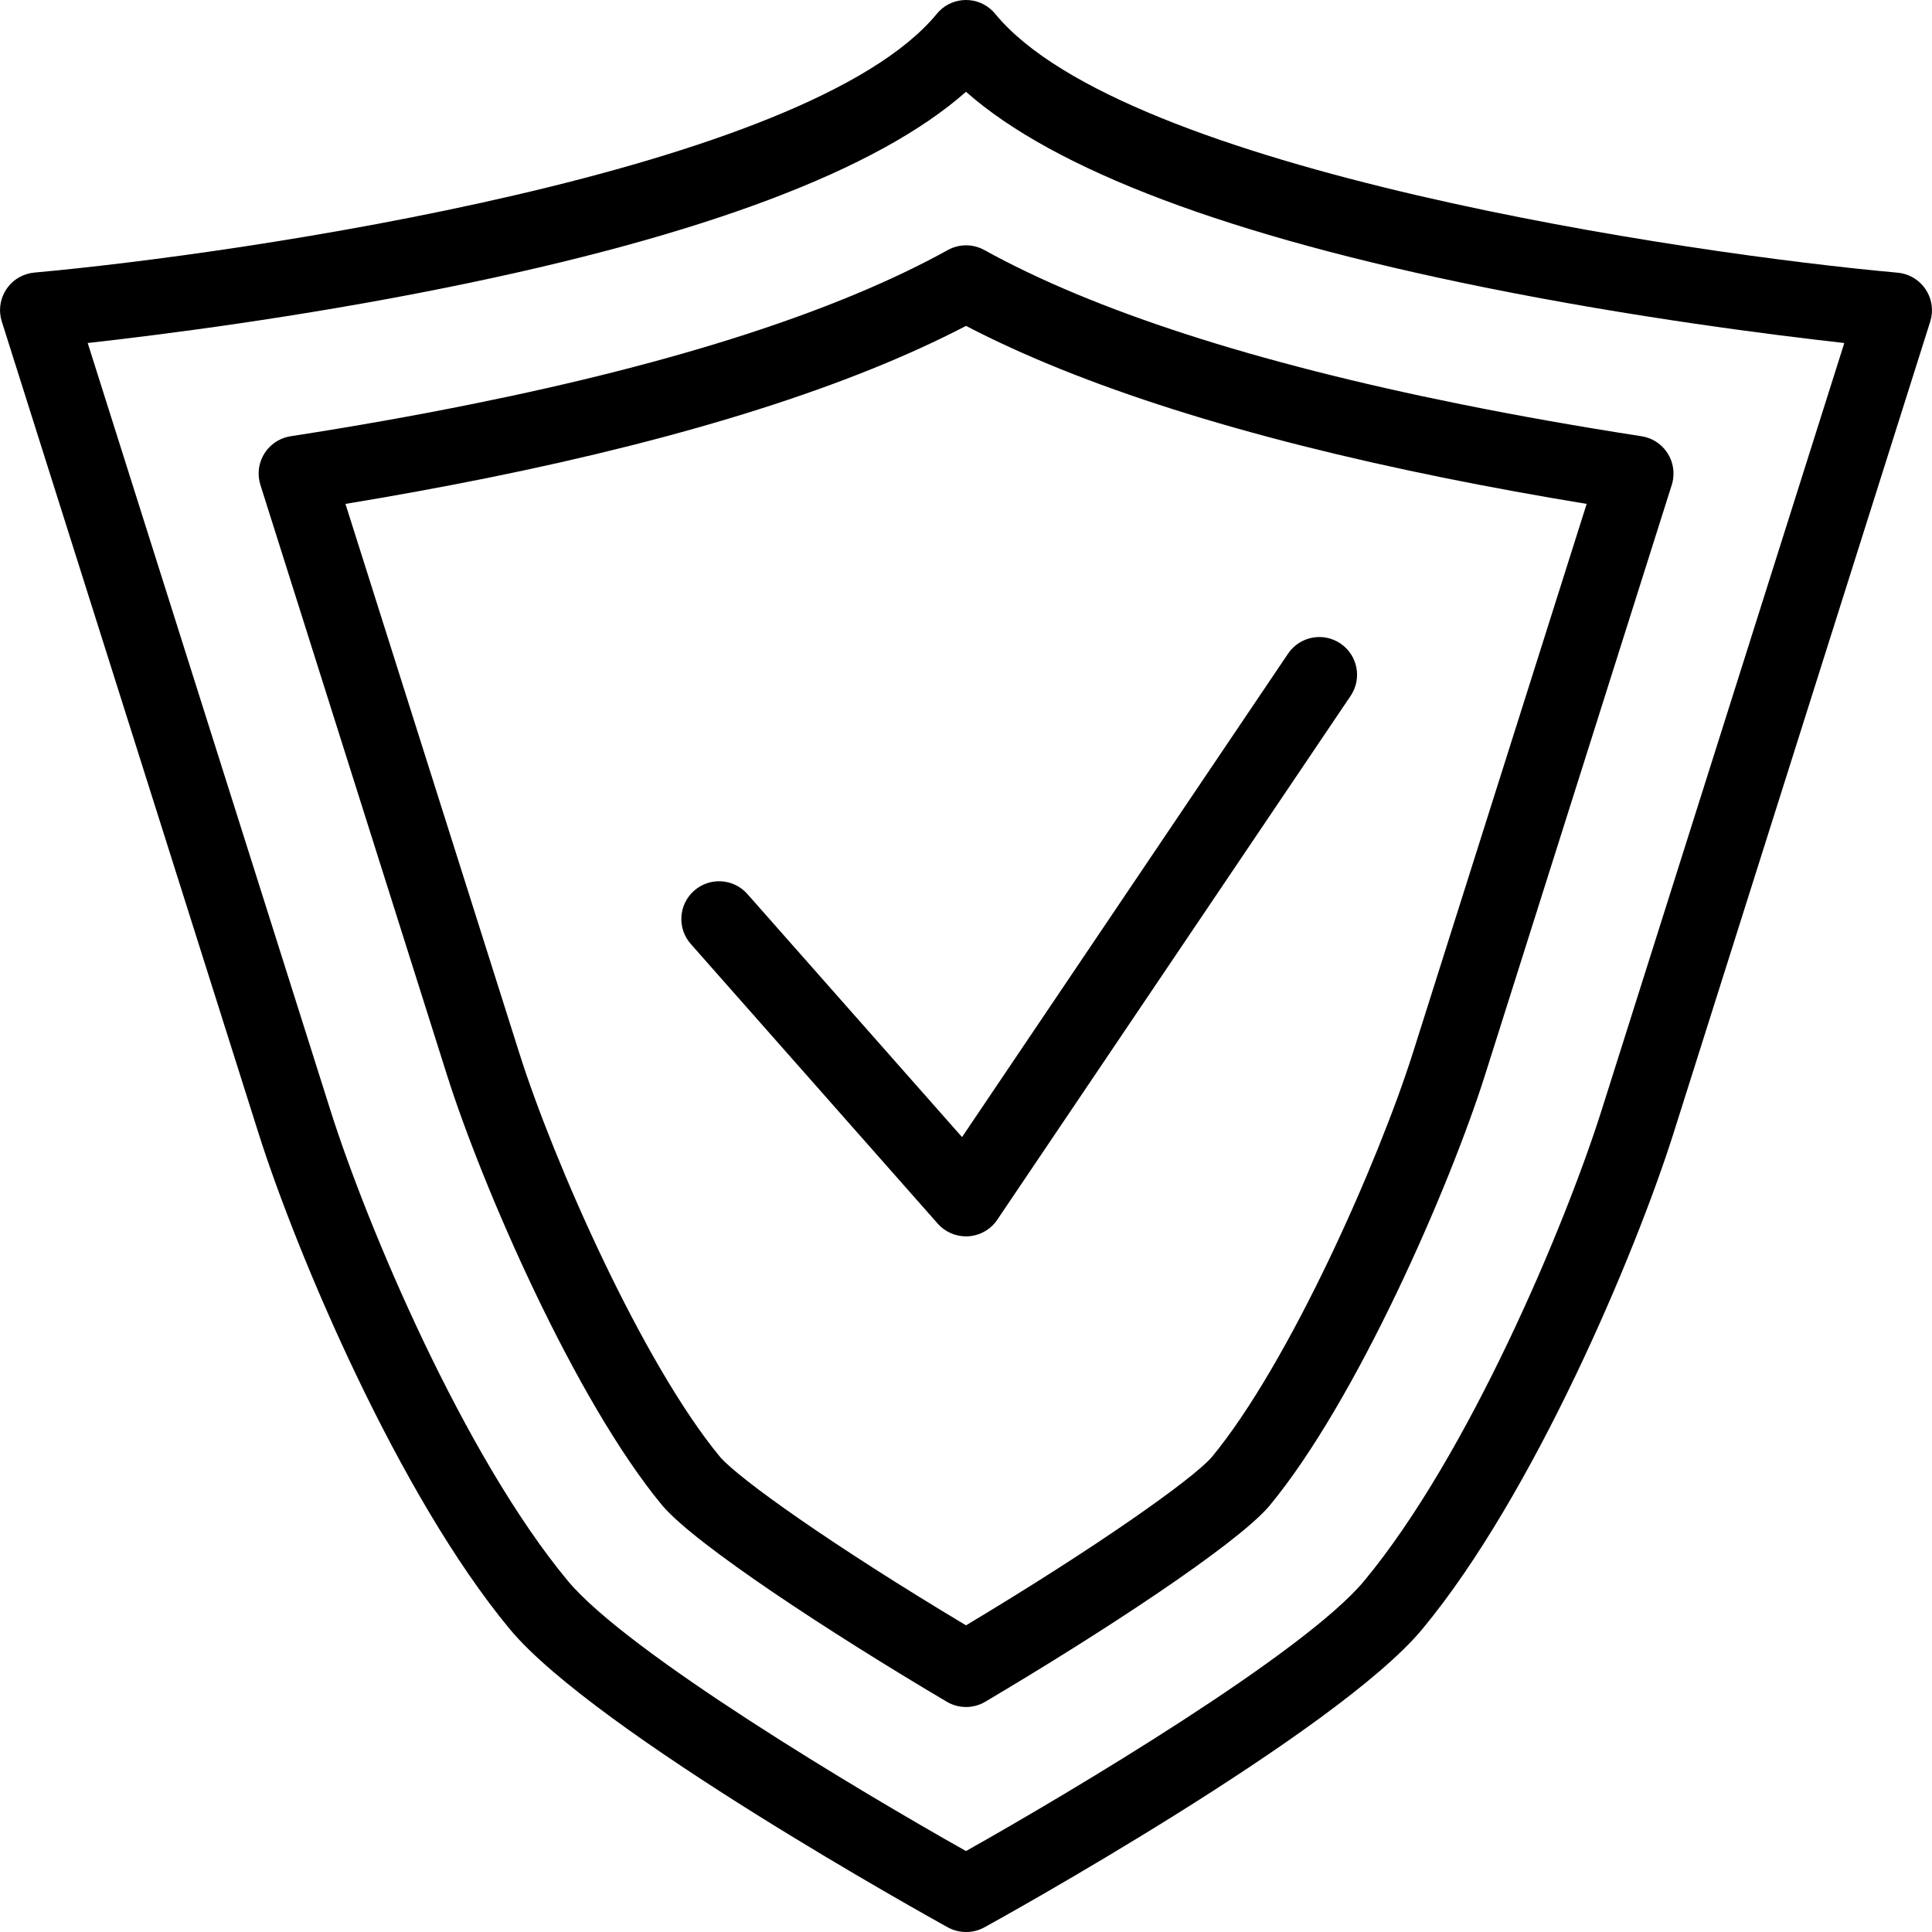
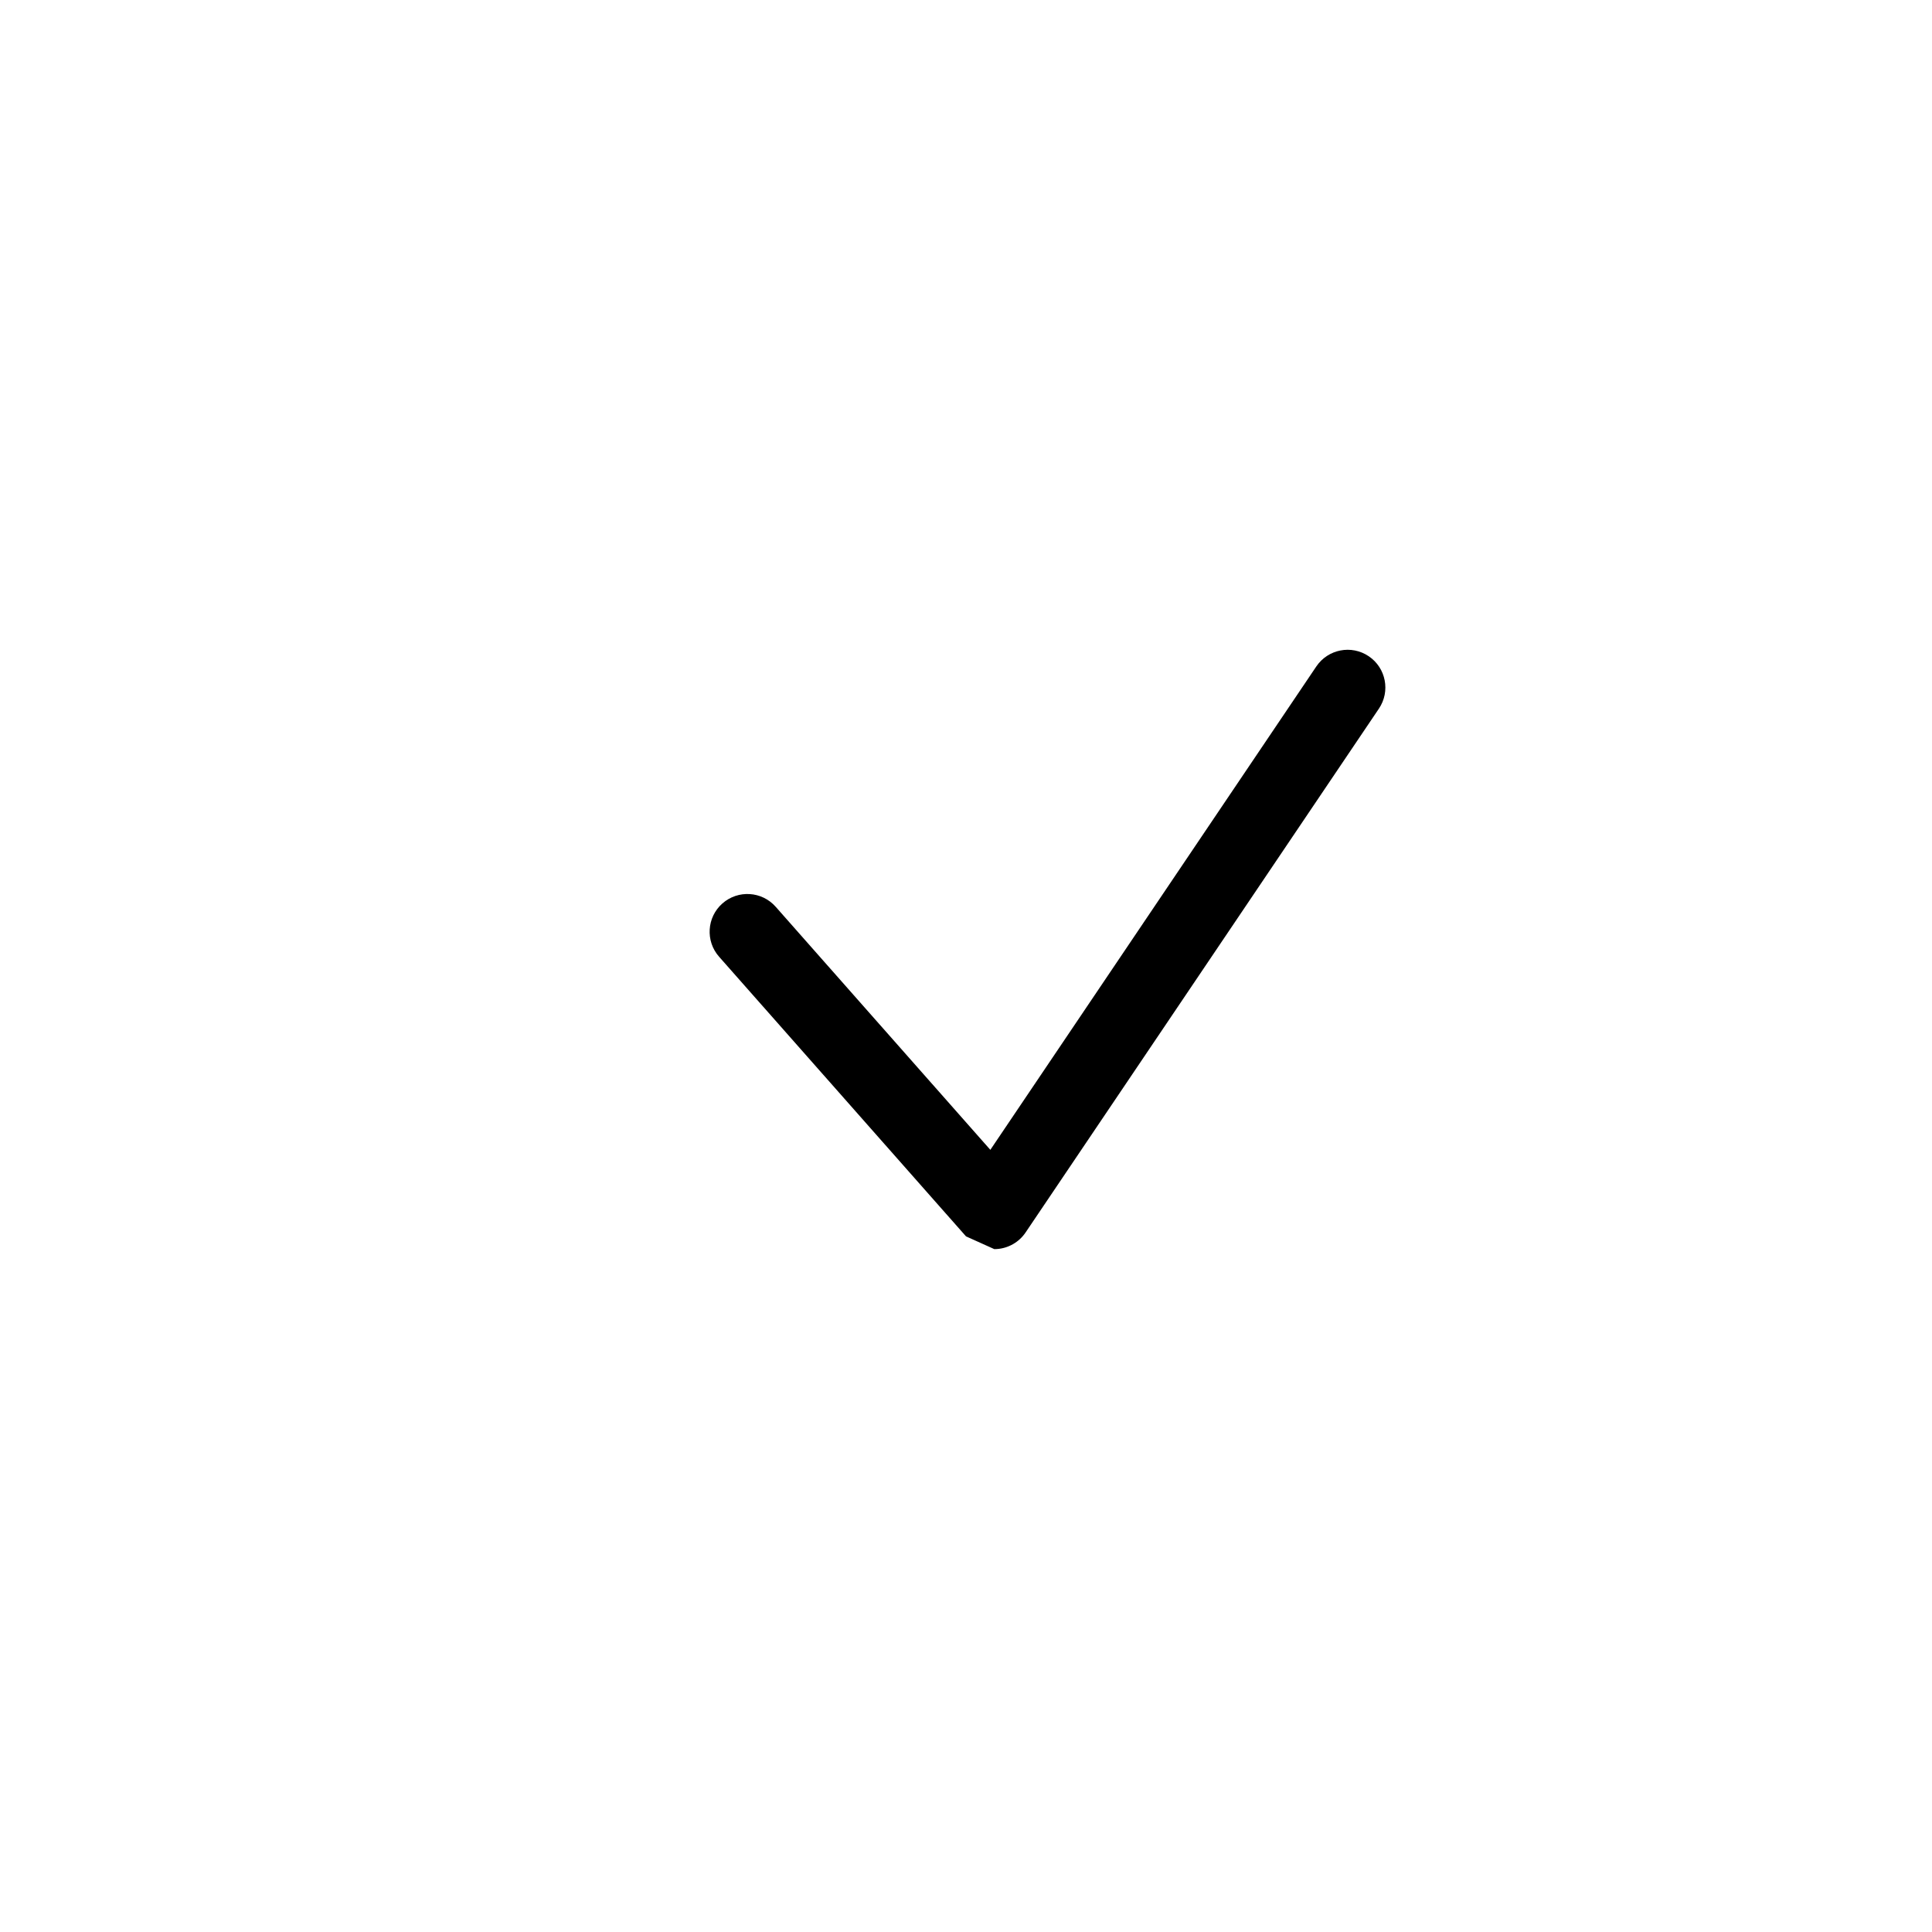
<svg xmlns="http://www.w3.org/2000/svg" width="512" height="512" x="0" y="0" viewBox="0 0 609.65 609.65" style="enable-background:new 0 0 512 512" xml:space="preserve">
  <g>
    <g>
      <g id="b2090a46-88c9-4cc2-9deb-a5e9c9f5f975">
        <g id="a9a557d4-04e4-4fa4-be4f-d8ae557540c9">
-           <path d="m304.826 609.65c-2.011.001-3.989-.507-5.751-1.476-4.525-2.5-111.22-61.569-138.236-94.134-35.053-42.257-67.249-118.459-79.298-156.56l-80.964-255.992c-2-6.265 1.458-12.964 7.723-14.963.829-.265 1.685-.438 2.552-.516 65.487-5.882 244.086-32.029 284.771-81.656 4.172-5.083 11.674-5.822 16.757-1.65.603.495 1.155 1.047 1.65 1.65 40.697 49.686 219.403 75.821 284.759 81.691 6.55.583 11.387 6.366 10.804 12.916-.078.871-.251 1.73-.516 2.563l-80.965 255.992c-12.049 38.101-44.233 114.303-79.298 156.56-27.016 32.565-133.711 91.681-138.236 94.134-1.766.958-3.744 1.453-5.752 1.441zm-277.15-501.411 76.572 242.061c11.502 36.387 42.03 108.886 74.916 148.535 18.884 22.706 92.324 66.522 125.662 85.275 33.339-18.753 106.79-62.534 125.662-85.275 32.898-39.649 63.415-112.148 74.916-148.535l76.571-242.061c-22.087-2.465-66.26-8.013-113.268-17.503-81.011-16.336-136.019-37.125-163.881-61.772-27.861 24.647-82.87 45.436-163.883 61.772-47.007 9.489-91.18 15.038-113.267 17.503z" fill="#000000" data-original="#000000" />
-           <path d="m304.826 538.651c-2.132.001-4.225-.571-6.06-1.655-36.91-21.825-78.893-49.365-89.562-61.688l-.167-.19c-27.576-33.243-56.878-100.754-67.999-135.914l-58.865-186.185c-1.985-6.269 1.488-12.96 7.758-14.945.578-.183 1.169-.322 1.768-.414 19.789-3.06 38.982-6.453 57.056-10.109 65.165-13.097 115.744-29.516 150.333-48.65 3.586-1.983 7.94-1.983 11.526 0 34.589 19.134 85.168 35.506 150.333 48.65 18.074 3.643 37.268 7.049 57.056 10.109 6.498 1.008 10.948 7.094 9.94 13.592-.093.599-.232 1.19-.414 1.768l-58.914 186.184c-11.121 35.16-40.483 102.695-68.046 135.974l-.167.202c-10.645 12.276-52.627 39.792-89.514 61.617-1.837 1.083-3.93 1.655-6.062 1.654zm-77.559-78.846c6.12 6.965 35.077 27.635 77.56 53.08 41.066-24.611 71.297-45.971 77.5-53.02 24.456-29.552 52.627-93.193 63.581-127.841l54.77-173.015c-15.324-2.524-30.219-5.239-44.435-8.108-64.129-12.931-115.006-29.088-151.416-48.067-36.41 18.979-87.287 35.136-151.381 48.067-14.288 2.87-29.112 5.584-44.435 8.108l54.77 173.015c10.918 34.648 39.077 98.277 63.486 127.781z" fill="#000000" data-original="#000000" />
-           <path d="m304.826 390.14c-3.416.002-6.668-1.464-8.93-4.024l-77.917-88.24c-4.353-4.932-3.884-12.459 1.048-16.812s12.459-3.884 16.812 1.048l67.737 76.702 102.873-152.548c3.679-5.451 11.081-6.888 16.532-3.209s6.888 11.081 3.209 16.532l-111.494 165.3c-2.06 3.056-5.419 4.987-9.097 5.227-.261.024-.511.024-.773.024z" fill="#000000" data-original="#000000" />
+           <path d="m304.826 390.14l-77.917-88.24c-4.353-4.932-3.884-12.459 1.048-16.812s12.459-3.884 16.812 1.048l67.737 76.702 102.873-152.548c3.679-5.451 11.081-6.888 16.532-3.209s6.888 11.081 3.209 16.532l-111.494 165.3c-2.06 3.056-5.419 4.987-9.097 5.227-.261.024-.511.024-.773.024z" fill="#000000" data-original="#000000" />
        </g>
      </g>
    </g>
  </g>
</svg>